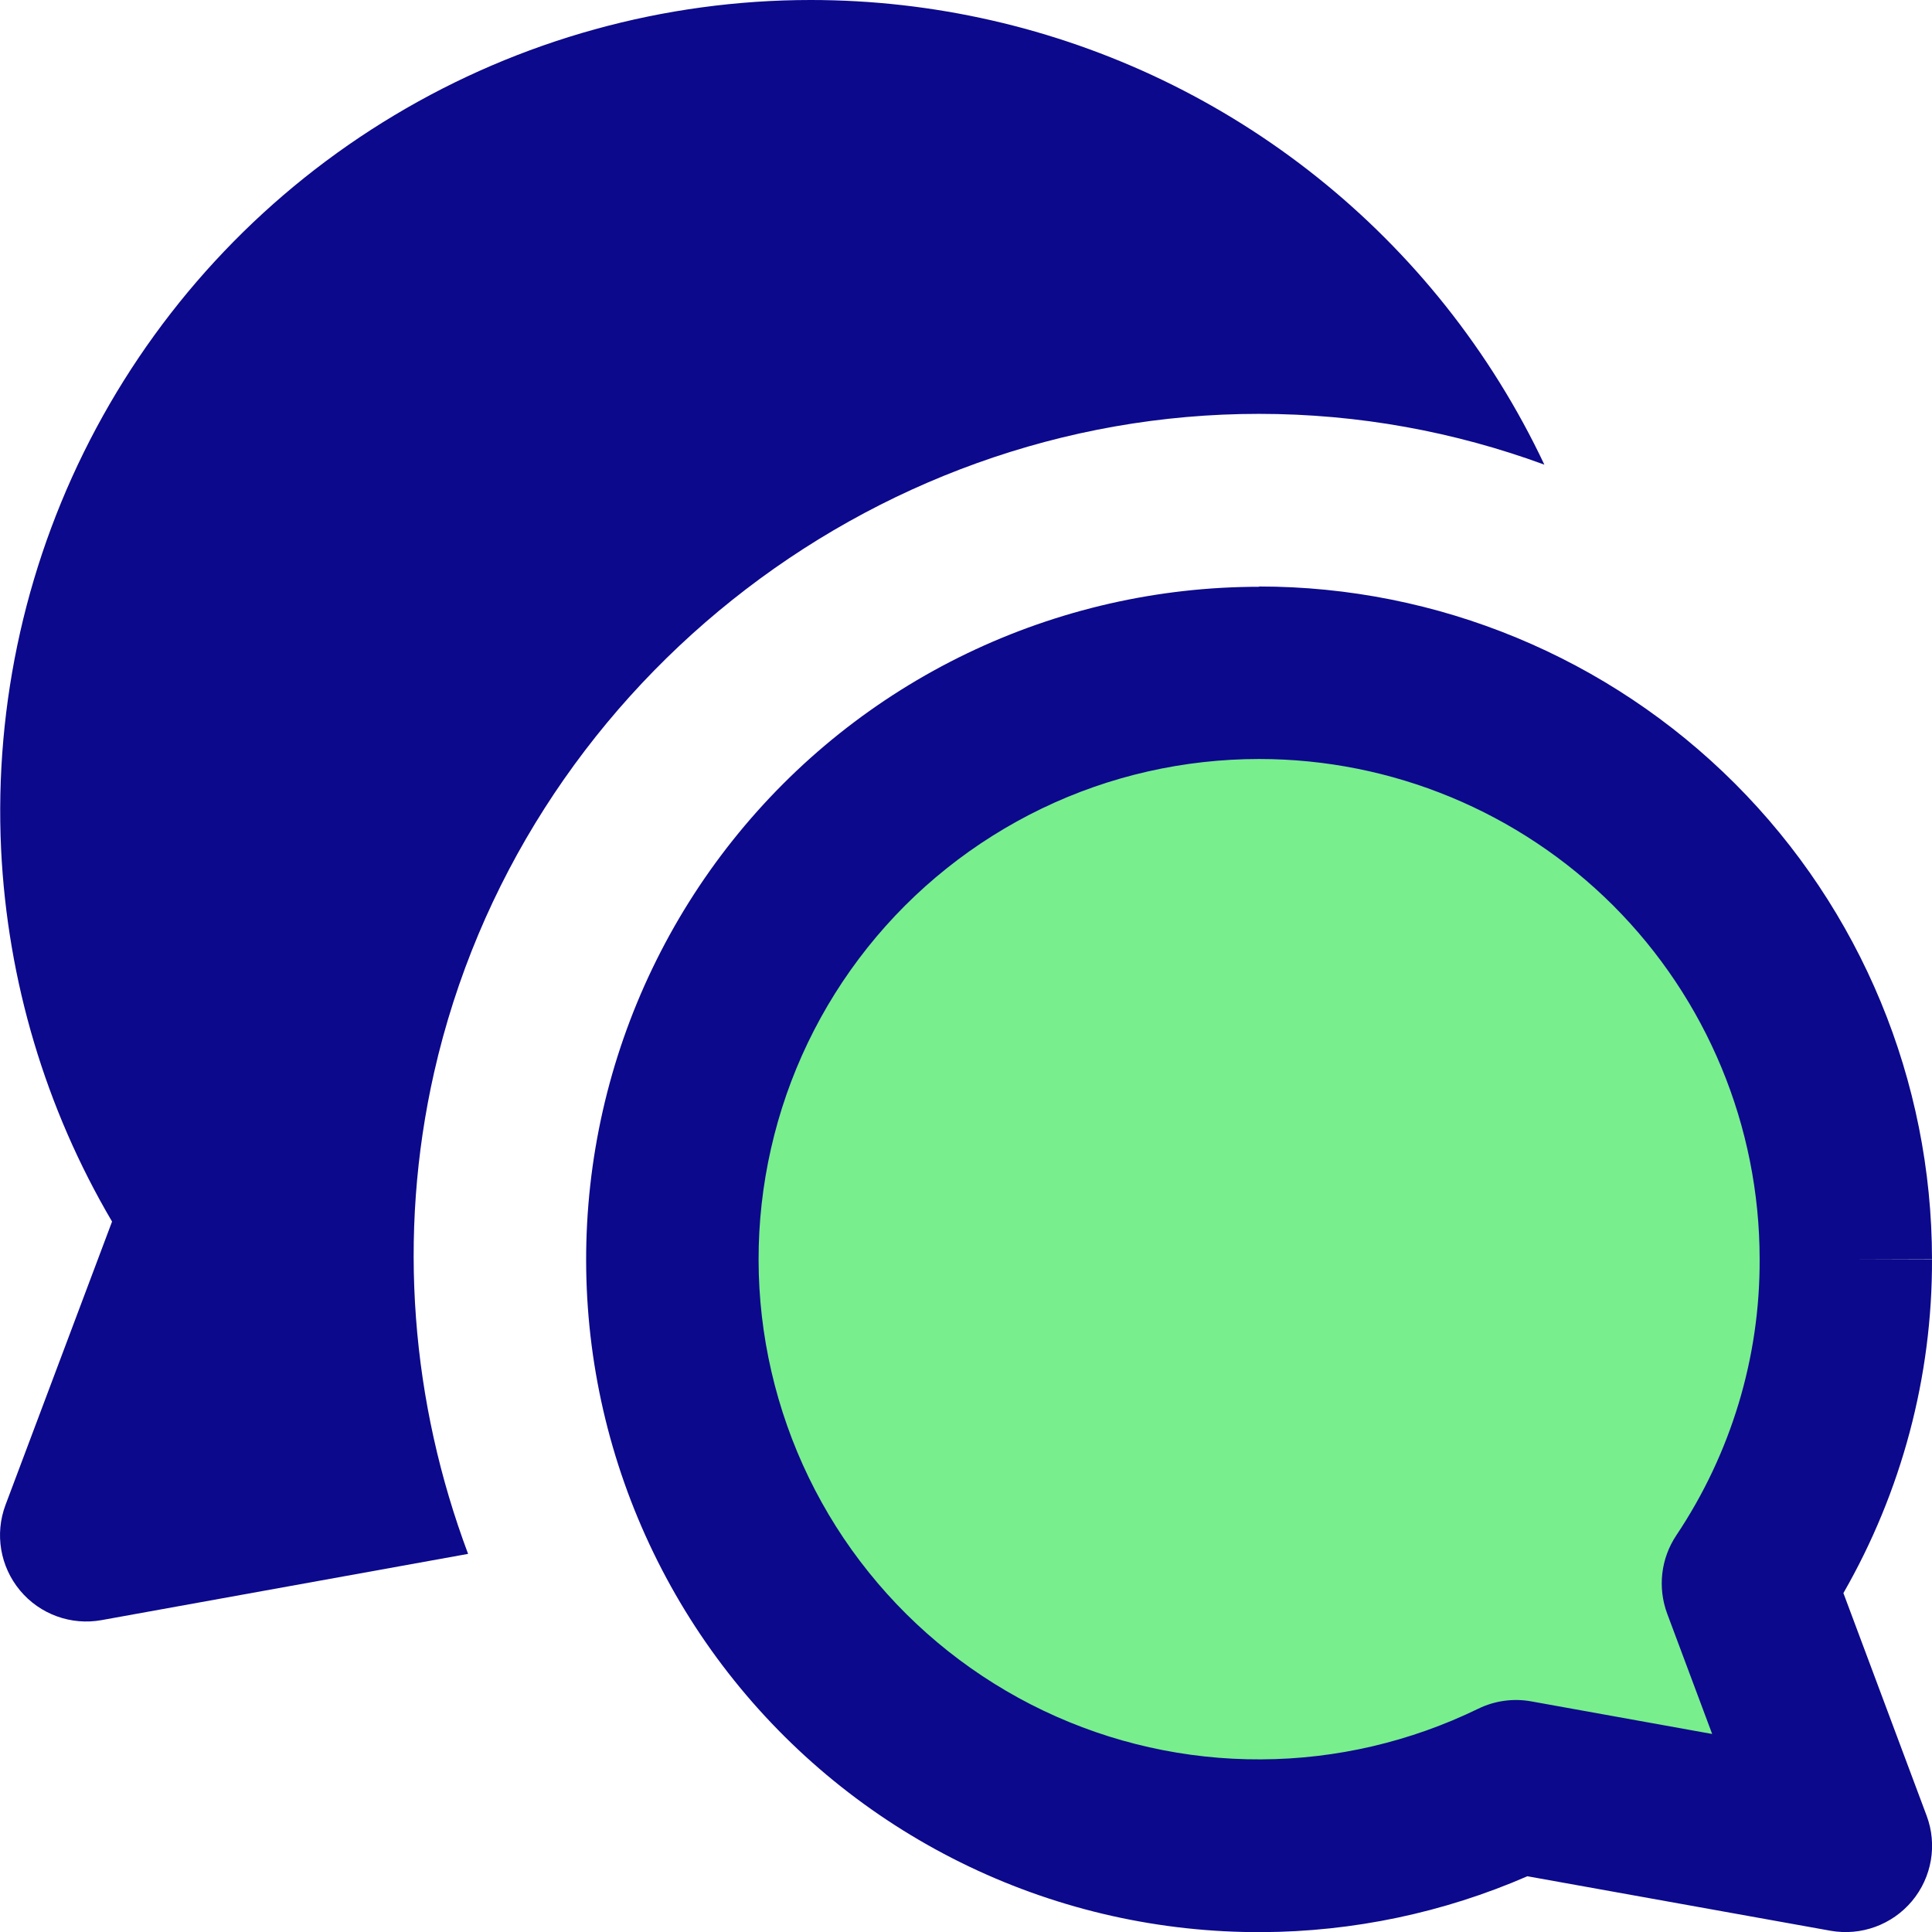
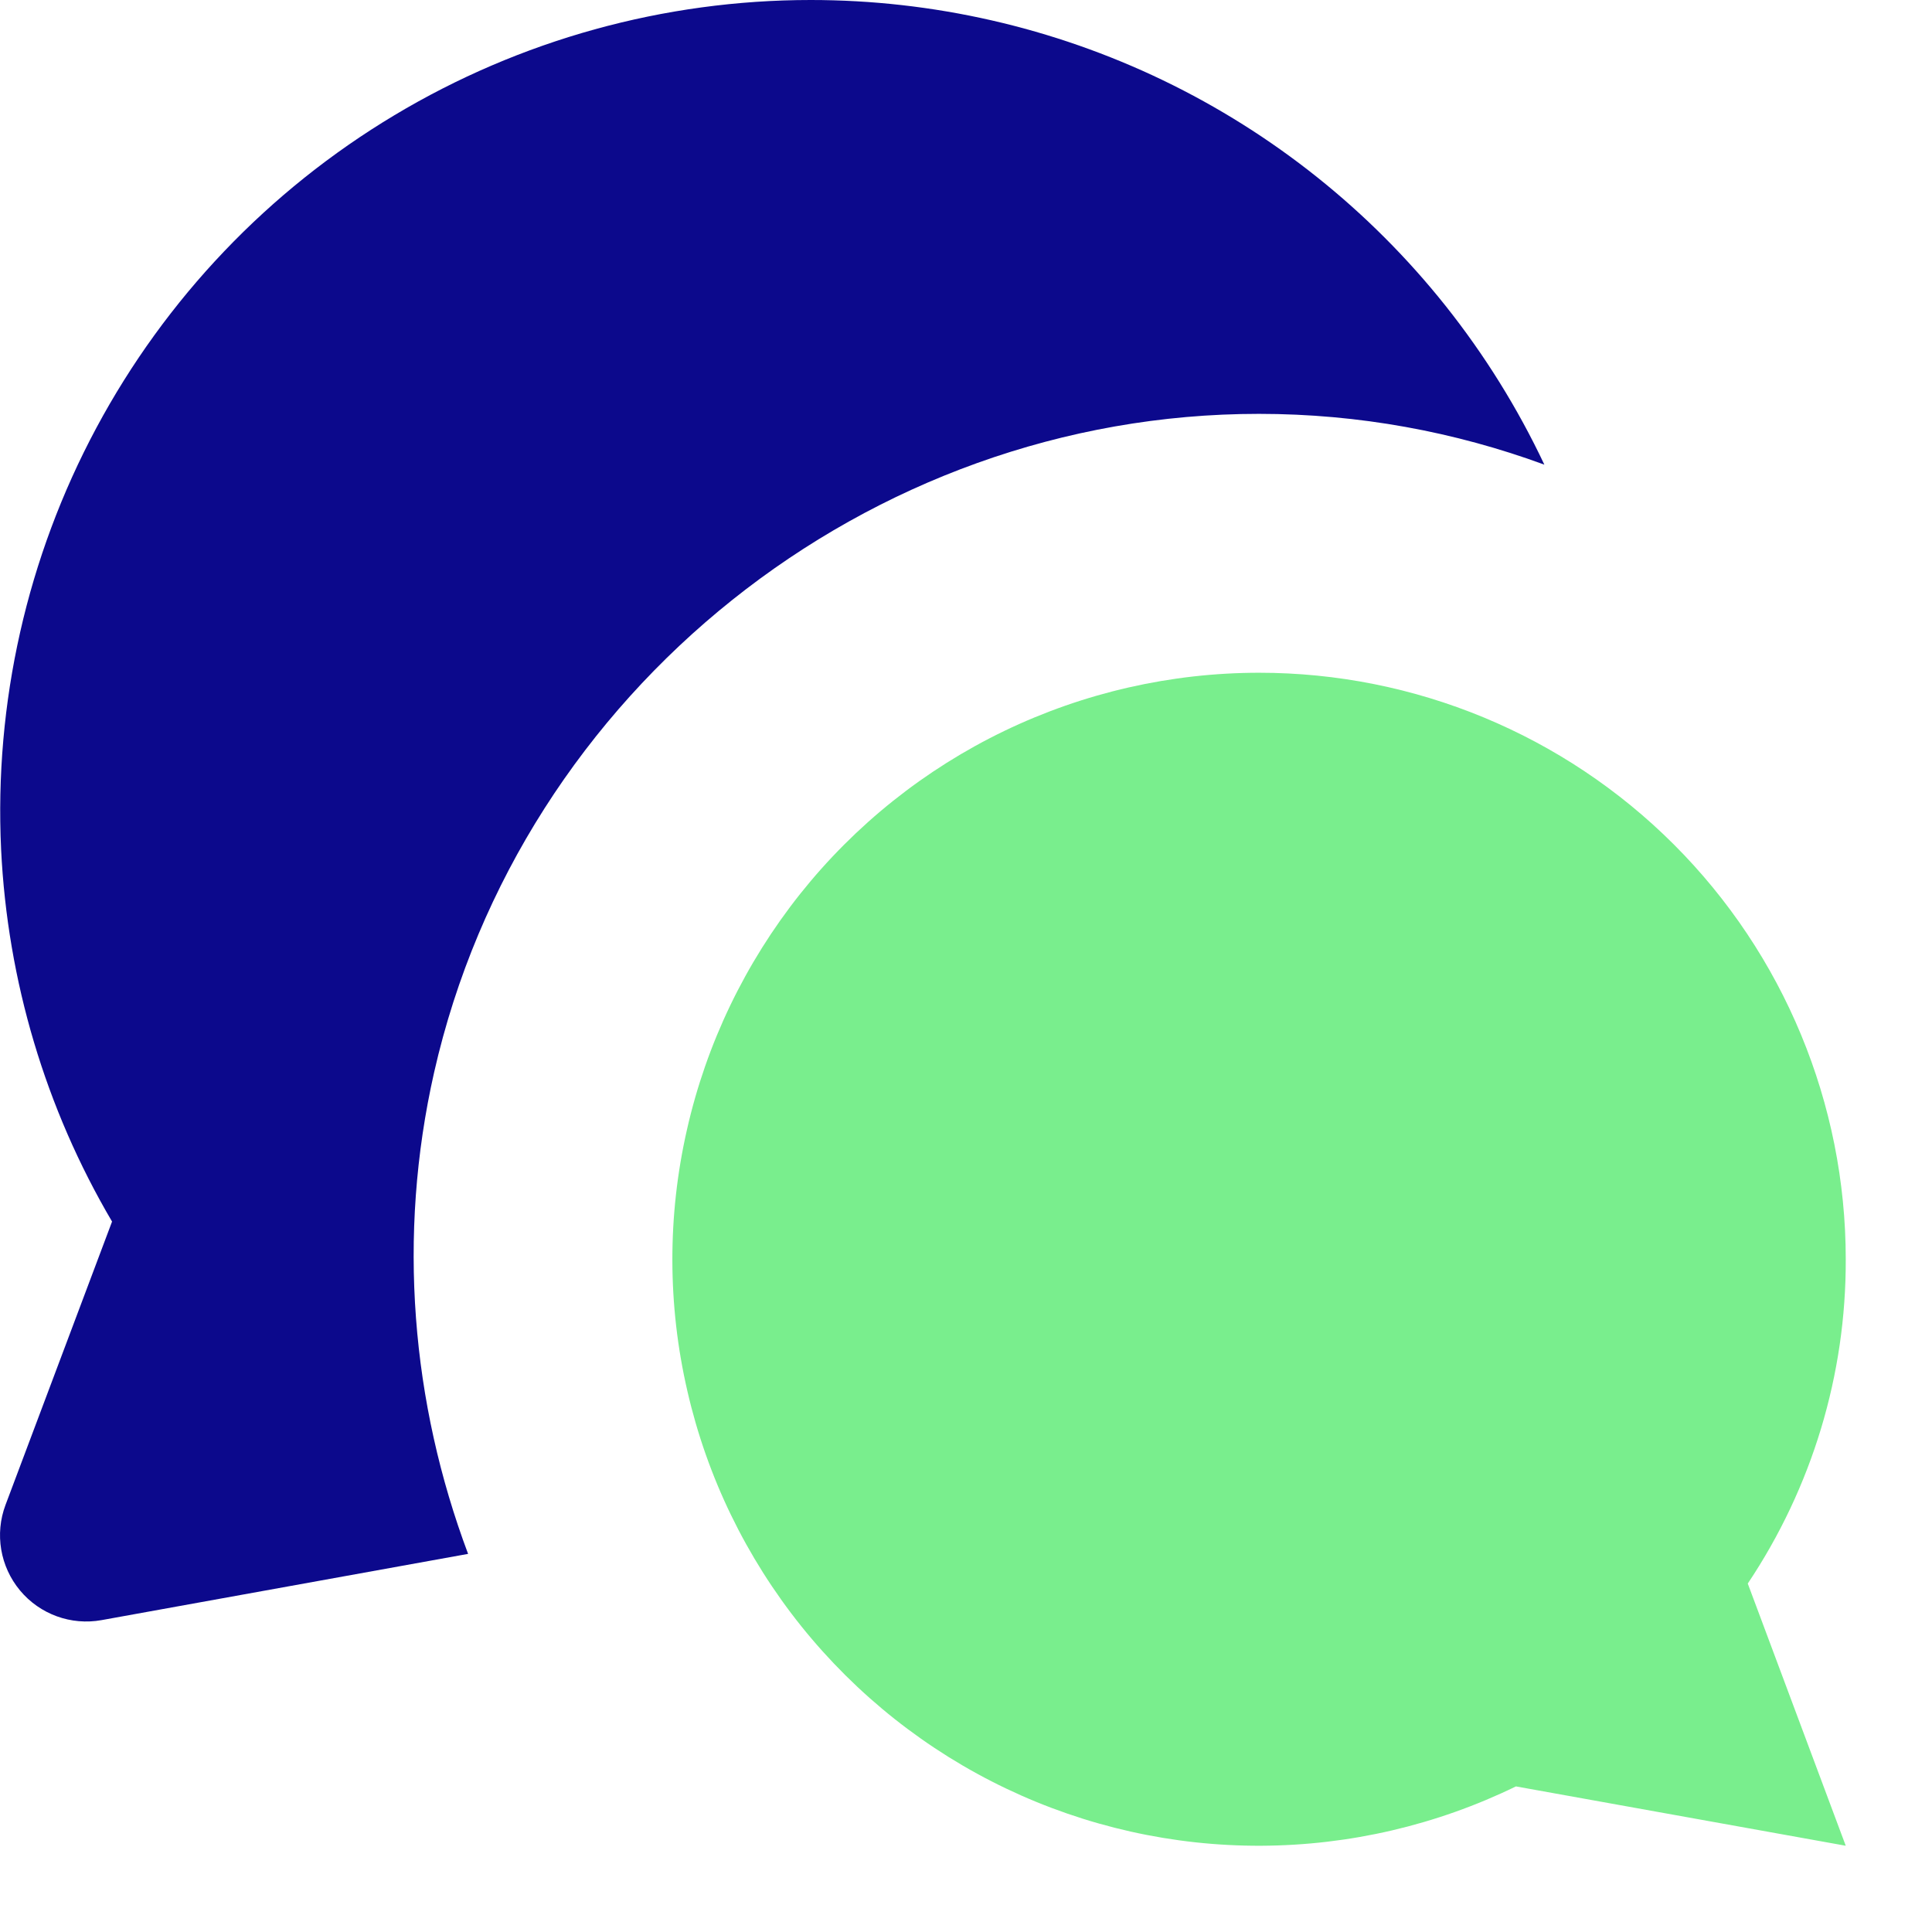
<svg xmlns="http://www.w3.org/2000/svg" fill="none" viewBox="0 0 14 14" id="Chat-Two-Bubbles-Oval--Streamline-Core">
  <desc>
    Chat Two Bubbles Oval Streamline Icon: https://streamlinehq.com
  </desc>
  <g id="chat-two-bubbles-oval--messages-message-bubble-chat-oval-conversation">
    <path id="Vector" fill="#79ee8d" d="M9.125 4.875c1.127 0 2.208 0.448 3.005 1.245 0.797 0.797 1.245 1.878 1.245 3.005 0.003 0.837 -0.245 1.655 -0.71 2.35l0.71 1.9 -2.39 -0.43c-0.575 0.28 -1.205 0.427 -1.845 0.43 -0.639 0.003 -1.271 -0.139 -1.848 -0.414 -0.577 -0.275 -1.085 -0.678 -1.485 -1.176 -0.4 -0.499 -0.683 -1.081 -0.826 -1.705 -0.144 -0.623 -0.145 -1.271 -0.003 -1.894 0.141 -0.624 0.422 -1.207 0.82 -1.708 0.398 -0.5 0.904 -0.904 1.481 -1.182 0.576 -0.277 1.207 -0.421 1.847 -0.421Z" stroke-width="1" />
    <path id="Subtract" fill="#0c098c" fill-rule="evenodd" d="M5.875 9.132e-7C6.759 -0 7.632 0.199 8.428 0.582c0.797 0.384 1.496 0.942 2.047 1.634 0.283 0.356 0.523 0.742 0.716 1.151 -0.648 -0.238 -1.345 -0.368 -2.068 -0.368 -2.835 -0.001 -5.35 2.006 -5.977 4.771 -0.269 1.187 -0.164 2.397 0.246 3.49L0.736 11.74c-0.221 0.04 -0.447 -0.042 -0.591 -0.215 -0.144 -0.173 -0.184 -0.41 -0.105 -0.62l0.772 -2.053C0.33 8.033 0.054 7.107 0.008 6.155 -0.042 5.093 0.196 4.038 0.698 3.101 1.2 2.164 1.946 1.381 2.858 0.835 3.769 0.289 4.812 0 5.875 9.132e-7h0Z" clip-rule="evenodd" stroke-width="1" />
-     <path id="Vector (Stroke)" fill="#0c098c" fill-rule="evenodd" d="M9.124 5.5c-0.545 -0 -1.084 0.122 -1.575 0.359 -0.491 0.237 -0.923 0.581 -1.263 1.008 -0.34 0.427 -0.579 0.925 -0.699 1.456 -0.121 0.532 -0.12 1.084 0.003 1.616 0.123 0.532 0.363 1.029 0.705 1.454 0.341 0.425 0.774 0.768 1.266 1.003 0.492 0.235 1.031 0.356 1.577 0.353 0.545 -0.002 1.083 -0.128 1.574 -0.367 0.119 -0.058 0.254 -0.077 0.385 -0.053l1.31 0.236 -0.326 -0.872c-0.07 -0.189 -0.046 -0.399 0.066 -0.567 0.396 -0.592 0.607 -1.288 0.604 -2l0 -0.002c0 -0.961 -0.382 -1.883 -1.062 -2.563C11.008 5.882 10.086 5.5 9.125 5.5l-0 0Zm0.001 -1.25c1.293 0 2.533 0.514 3.447 1.428 0.914 0.914 1.427 2.154 1.428 3.446 0.003 0.851 -0.22 1.685 -0.642 2.42l0.603 1.613c0.079 0.21 0.038 0.447 -0.106 0.619 -0.144 0.172 -0.369 0.254 -0.59 0.215l-2.197 -0.395c-0.607 0.264 -1.262 0.402 -1.925 0.405 -0.734 0.003 -1.458 -0.159 -2.12 -0.475 -0.662 -0.316 -1.244 -0.777 -1.703 -1.349 -0.459 -0.572 -0.783 -1.241 -0.948 -1.955 -0.165 -0.715 -0.166 -1.458 -0.004 -2.173 0.162 -0.715 0.484 -1.385 0.941 -1.959 0.457 -0.574 1.037 -1.037 1.698 -1.355 0.661 -0.318 1.385 -0.483 2.118 -0.483m4.875 4.874 0 0.001h-0.625l0.625 -0.002 0 0.001Z" clip-rule="evenodd" stroke-width="1" />
  </g>
</svg>